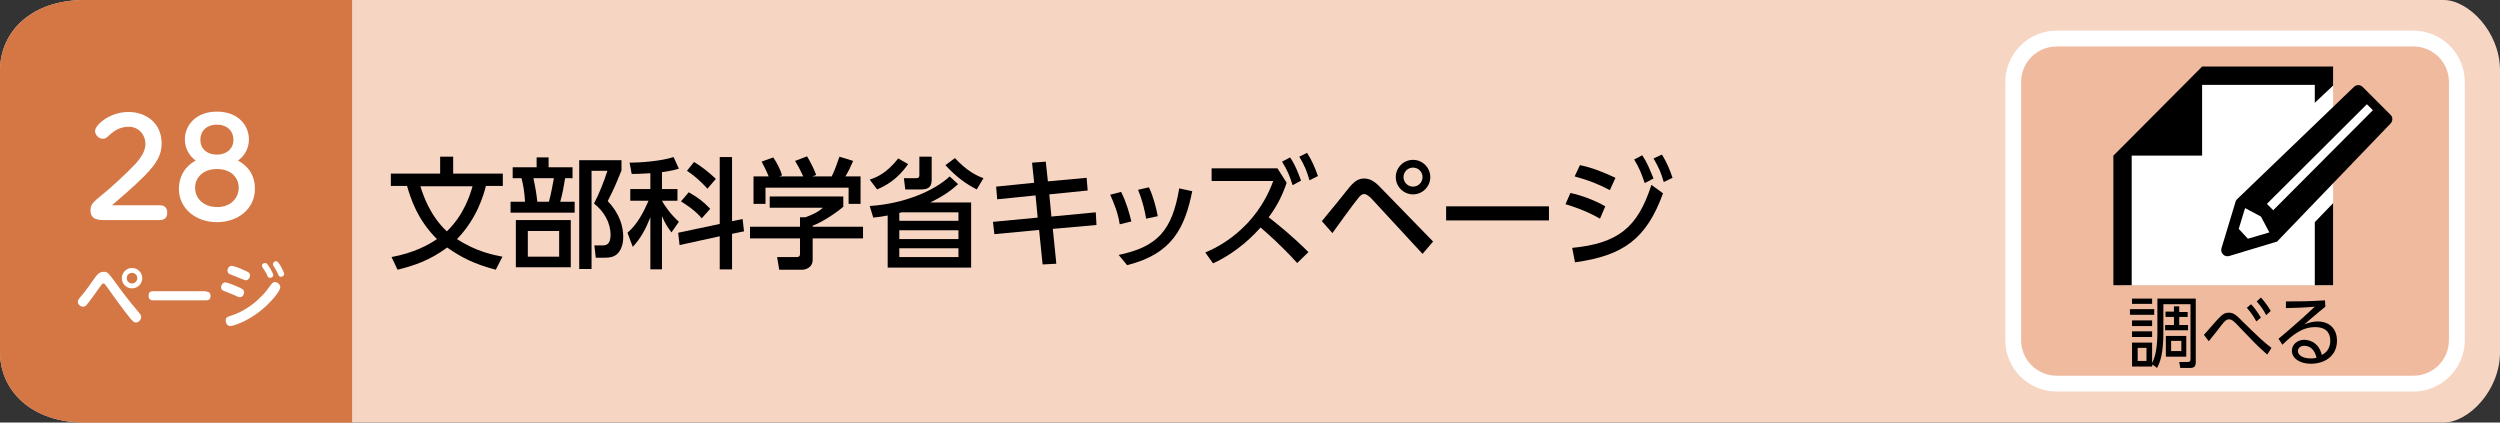
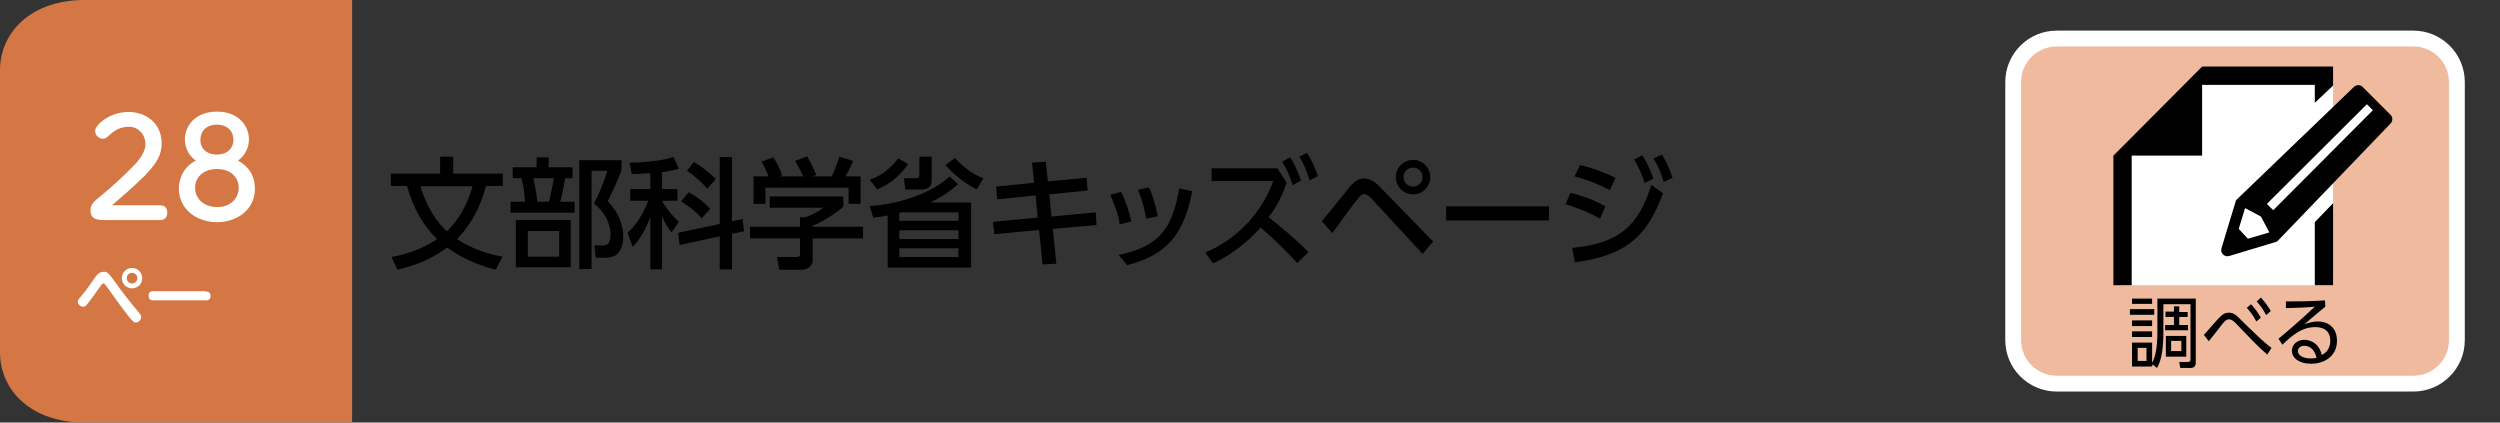
<svg xmlns="http://www.w3.org/2000/svg" xmlns:xlink="http://www.w3.org/1999/xlink" version="1.1" id="btn6_x5F_seiji-12" x="0px" y="0px" viewBox="0 0 710 120" style="enable-background:new 0 0 710 120;" xml:space="preserve">
  <rect x="0" y="0" width="710" height="120" fill="#333333" stroke="none" />
  <style type="text/css">
	.st0{fill:#F7D5C3;}
	.st1{fill:#D47744;}
	.st2{fill:#FFFFFF;}
	.st3{fill:#EFBA9E;}
	.st4{clip-path:url(#SVGID_2_);}
	.st5{clip-path:url(#SVGID_4_);}
</style>
-   <path class="st0" d="M694,120H24c-15,0-24-9-24-20V20C0,9,8.9,0,24,0h670c7,0,16,9,16,20v80C710,111,701,120,694,120z" />
  <path class="st1" d="M100,120H24c-15,0-24-9-24-20V20C0,9,9,0,24,0h76V120z" />
  <g>
    <path class="st2" d="M32.4,79.7c2.3,3.2,4.2,5.7,7,9c0.5,0.6,0.7,0.9,0.7,1.3c0,0.9-0.8,1.6-1.5,1.6c-0.6,0-0.9-0.4-1.7-1.3   c-2.4-3-4.6-6.1-6.8-9.2c-0.4-0.5-0.5-0.6-0.7-0.6c-0.3,0-0.4,0.1-0.9,0.8c-1.3,1.8-3.3,4.7-4,5.4c-0.2,0.2-0.4,0.4-0.9,0.4   c-0.7,0-1.5-0.6-1.5-1.4c0-0.4,0.1-0.6,1.2-1.9c1.2-1.4,2.5-3.3,3.7-5c0.6-0.8,1.2-1.6,2.4-1.6C30.5,77.1,30.8,77.6,32.4,79.7z    M40.4,79c0,1.6-1.3,2.9-2.9,2.9c-1.6,0-2.9-1.3-2.9-2.9c0-1.6,1.3-2.9,2.9-2.9C39.1,76.1,40.4,77.4,40.4,79z M36,79   c0,0.9,0.7,1.5,1.5,1.5s1.5-0.7,1.5-1.5c0-0.9-0.7-1.5-1.5-1.5C36.7,77.5,36,78.1,36,79z" />
    <path class="st2" d="M58.4,82.8c0.4,0,1.4,0,1.4,1.3c0,1.2-1,1.2-1.4,1.2H43.6c-0.4,0-1.4,0-1.4-1.3c0-1.3,0.9-1.3,1.4-1.3H58.4z" />
-     <path class="st2" d="M64,80.2c0.6,0,2.5,0.8,3.2,1.1c1.6,0.7,2.1,0.9,2.1,1.7c0,0.8-0.5,1.4-1.2,1.4c-0.3,0-0.3,0-1.8-0.7   c-0.5-0.2-2.8-1.1-3-1.2c-0.4-0.2-0.5-0.6-0.5-1C62.8,80.9,63.3,80.2,64,80.2z M64.1,91c0-0.9,0.5-1,1.9-1.5c1-0.3,4.8-1.7,8.4-5.5   c1-1,1.8-2.1,2.6-3.2c0.3-0.4,0.6-0.7,1.1-0.7c0.7,0,1.5,0.7,1.5,1.5c0,1.1-2.9,4.6-5.9,6.9c-4,3.1-7.7,4.1-8.3,4.1   C64.5,92.6,64.1,91.7,64.1,91z M65.8,75.5c0.6,0,2.7,0.8,3.4,1.2c1.3,0.5,1.8,0.8,1.8,1.5c0,0.7-0.5,1.4-1.2,1.4   c-0.3,0-0.4-0.1-1.7-0.6c-0.5-0.2-2.9-1.2-3-1.2c-0.2-0.1-0.5-0.5-0.5-0.9C64.6,76.2,65.1,75.5,65.8,75.5z M77.6,78.1   c0,0.5-0.4,0.8-0.9,0.8c-0.5,0-0.7-0.3-0.9-0.9c-0.4-0.9-0.9-1.5-1.2-2c-0.1-0.1-0.2-0.3-0.2-0.5c0-0.7,0.8-0.9,1.1-0.8   C76.1,74.9,77.6,77.6,77.6,78.1z M80.7,77.8c0,0.6-0.6,0.8-0.9,0.8c-0.5,0-0.6-0.2-0.9-0.9c-0.3-0.7-0.7-1.3-1.1-2   c-0.3-0.4-0.3-0.5-0.3-0.7c0-0.2,0.2-0.8,0.9-0.8c0.1,0,0.1,0,0.2,0C79.3,74.5,80.7,77.3,80.7,77.8z" />
  </g>
  <g>
    <g>
      <path class="st2" d="M45.4,58.3c1.1,0,2.1,0.5,2.1,2.1c0,1.4-0.8,2.1-2.1,2.1H30c-2,0-4.3,0-4.3-2.8c0-1.7,0.9-2.4,3.2-4.3    c1.8-1.4,6.6-5.7,9.7-9c2.2-2.5,2.7-4.2,2.7-5.5c0-2.7-2-4.9-4.7-4.9c-3,0-4.7,1.6-5.9,2.7c-0.5,0.5-0.9,0.7-1.5,0.7    c-1.2,0-2.2-1.1-2.2-2.2c0-1.7,4.1-5.4,9.5-5.4c4.9,0,9.4,3.1,9.4,8.9c0,3.2-1.2,5.5-4.9,9.3c-3.2,3.2-7.7,7-9.2,8.3L45.4,58.3    L45.4,58.3z" />
      <path class="st2" d="M52.5,39.6c0-3.9,3-7.9,9.1-7.9c6.1,0,9.1,4,9.1,7.9c0,2.3-1.1,4.6-3.1,6c3.1,1.7,4.8,4.4,4.8,8    c0,5.8-4.9,9.5-10.8,9.5c-5.9,0-10.8-3.8-10.8-9.5c0-2.7,1.1-6,4.8-8C53.6,44.2,52.5,41.9,52.5,39.6z M67.8,53.3    c0-2.6-1.9-5.3-6.2-5.3c-4.2,0-6.2,2.7-6.2,5.3c0,3.2,2.6,5.5,6.2,5.5C65.3,58.9,67.8,56.4,67.8,53.3z M66.3,39.7    c0-2.4-1.7-4.3-4.7-4.3c-3,0-4.7,1.9-4.7,4.3s1.7,4.2,4.7,4.2C64.5,43.9,66.3,42.1,66.3,39.7z" />
    </g>
  </g>
  <g>
    <g>
      <path class="st3" d="M685.4,109H584.1c-6.8,0-12.3-5.5-12.3-12.3V23.3c0-6.8,5.5-12.3,12.3-12.3h101.3c6.8,0,12.3,5.5,12.3,12.3    v73.3C697.7,103.5,692.2,109,685.4,109z" />
      <path class="st2" d="M685.4,111.2H584.1c-8,0-14.6-6.5-14.6-14.6V23.3c0-8,6.5-14.6,14.6-14.6h101.3c8,0,14.6,6.5,14.6,14.6v73.3    C700,104.7,693.4,111.2,685.4,111.2z M584.1,13.2c-5.6,0-10.1,4.5-10.1,10.1v73.3c0,5.6,4.5,10.1,10.1,10.1h101.3    c5.6,0,10.1-4.5,10.1-10.1V23.3c0-5.6-4.5-10.1-10.1-10.1C685.4,13.2,584.1,13.2,584.1,13.2z" />
    </g>
    <g>
      <path d="M611.8,87.8v1.6h-6.9v-1.6H611.8z M611.2,104.1h-5.7v-6.8h5.7v5.8c1.1-2.1,1.5-5.1,1.5-8.9v-9.4h10.9v17.9    c0,1.2-0.3,1.8-1.6,1.8h-2.8l-0.3-1.7l2.5,0c0.6,0,0.7-0.4,0.7-0.7V86.4h-7.7v7.9c0,6.2-0.9,8.5-1.8,10.2l-1.3-1L611.2,104.1    L611.2,104.1z M611.2,84.8v1.5h-5.7v-1.5H611.2z M611.2,91v1.6h-5.7V91H611.2z M611.2,94.1v1.6h-5.7v-1.6H611.2z M609.6,98.8h-2.5    v3.7h2.5V98.8z M618.9,88.6h2.4V90h-2.4v2.3h2.5v1.5h-6.5v-1.5h2.5V90H615v-1.5h2.4V87h1.5V88.6z M620.9,95.4v5.9h-5.8v-5.9    C615.2,95.4,620.9,95.4,620.9,95.4z M619.5,96.8h-2.9v2.9h2.9V96.8z" />
      <path d="M643.9,100.7c-2.6-2.2-5-4.8-7.7-7.6c-2-2.2-2.5-2.4-3.2-2.4c-0.7,0-1.1,0.4-2,1.5c-0.3,0.4-2.6,3.4-3.7,4.7l-1.4-1.8    c0.8-0.8,3.8-4.4,4.5-5c0.8-0.8,1.4-1.3,2.6-1.3c1.5,0,2.3,0.9,4.1,2.7c1.1,1.1,3.8,3.7,5.1,4.9c1.5,1.3,2.1,1.8,2.9,2.4    L643.9,100.7z M639.3,86.4c1.2,1.3,1.8,2.2,2.8,3.8l-1.3,1.1c-0.9-1.7-1.6-2.6-2.7-3.9L639.3,86.4z M642.1,84.5    c1.1,1.2,1.8,2.2,2.8,3.8l-1.3,1.2c-0.9-1.7-1.5-2.5-2.7-3.9L642.1,84.5z" />
      <path d="M660.4,87.1c-0.5,0.4-1.1,0.9-1.6,1.3c-2.7,2.3-3,2.5-4.3,3.7c0.8-0.3,2.1-0.8,3.7-0.8c3.1,0,5.5,1.8,5.5,5.5    c0,4.3-3.5,6.5-7.4,6.5c-3.3,0-5.4-1.6-5.4-3.7c0-1.8,1.6-3.1,3.5-3.1c0.7,0,4,0.2,5,4.3c0.6-0.3,2.4-1.3,2.4-4    c0-1.2-0.3-3.9-4.3-3.9c-3.7,0-6.4,2.2-9.3,5l-1.1-1.7c1.6-1.3,6.4-5.4,10.3-9.1c-3.6,0.3-4.8,0.3-8.2,0.4v-1.9    c4.4,0,6.1,0,11.1-0.3L660.4,87.1L660.4,87.1z M654.4,98.2c-1.3,0-1.8,0.9-1.8,1.5c0,1.1,1.3,2.1,3.7,2.1c0.8,0,1.3-0.1,1.6-0.2    C657.4,99.5,656.2,98.2,654.4,98.2z" />
    </g>
    <polygon class="st2" points="662.6,22.2 626.2,22.2 603.2,45.8 603.2,81 662.6,81  " />
    <polygon class="st2" points="672,28 675.6,31.6 645.3,62 641.2,57.5  " />
    <g>
      <g>
        <defs>
          <rect id="SVGID_1_" x="599.4" y="14.9" width="81.4" height="66.1" />
        </defs>
        <clipPath id="SVGID_2_">
          <use xlink:href="#SVGID_1_" style="overflow:visible;" />
        </clipPath>
        <polygon class="st4" points="657.4,105.7 605.4,105.7 605.4,44.2 625.4,44.2 625.4,24.1 657.4,24.1 657.4,29.2 662.6,24.3      662.6,18.9 625.4,18.9 605.4,39 600.2,44.2 600.2,110.9 662.6,110.9 662.6,57.7 657.4,63.1    " />
      </g>
      <g>
        <defs>
          <rect id="SVGID_3_" x="599.4" y="14.9" width="81.4" height="66.1" />
        </defs>
        <clipPath id="SVGID_4_">
          <use xlink:href="#SVGID_3_" style="overflow:visible;" />
        </clipPath>
        <path class="st5" d="M678.9,32.6l-7.9-7.9c-0.7-0.7-1.8-0.7-2.5,0l-33.2,31.9c-0.2,0.2-0.4,0.5-0.4,0.7l-4,13.2     c-0.4,1.4,0.9,2.6,2.2,2.2l13.6-4.1l32.2-33.5C679.6,34.4,679.6,33.2,678.9,32.6z M638.4,67.8l-2.6-2.8l1.8-5.9l4.5,2.4l2.4,4.5     L638.4,67.8z M673.9,31.3l-28.3,28.4l-1.8-1.8l28.4-28.3L673.9,31.3L673.9,31.3L673.9,31.3z" />
      </g>
    </g>
  </g>
  <g>
    <path d="M140.8,76.6c-6.1-1.6-9.8-3.5-13.8-6.3c-5,3.7-9.6,5.2-14.1,6.3l-1.7-3.6c6.4-1.2,10.4-3.4,12.9-5.1   c-5.7-5.6-7.6-12-8.5-15.1h-4.6v-3.5h14v-4.8h3.7v4.8h14.1v3.5h-4.8c-0.6,2.3-2.4,9.1-8.2,15.1c5.3,3.5,10.3,4.5,12.9,5L140.8,76.6   z M119.4,52.9c0.8,2.6,2.7,8.3,7.5,12.8c5-4.8,6.7-10.7,7.3-12.8H119.4z" />
    <path d="M152.4,47.5v-2.8h3.4v2.8h6.8v3.1h-2.1c-0.3,1.9-0.8,4.7-1.4,6.7h4.1v3.1h-18.2v-3.1h4.1c-0.1-2.4-0.5-4.9-1-6.7h-2.5v-3.1   H152.4z M162.1,75.9h-15.6V62.5h15.6V75.9z M158.8,65.6h-8.9v7.3h8.9V65.6z M155.9,57.3c0.7-2.6,1.2-5.7,1.4-6.7h-5.8   c0.5,2.4,0.8,4,1.1,6.7H155.9z M164.5,76.5v-31h12v2.9c-1.7,4.2-1.9,4.7-3.9,8.7c3.4,3.6,4.4,7.2,4.4,10.2c0,2-0.6,3.8-1.7,4.8   c-0.8,0.8-2,1.1-3.7,1.1h-2.4l-0.4-3.5h2.2c1,0,2.4-0.1,2.4-3c0-3.5-1.9-6.7-4.7-8.9c1.4-2.6,3-6.7,3.8-9.3H168v27.9H164.5z" />
    <path d="M184.7,49.2c-3.3,0.2-4.1,0.2-5.3,0.2l-0.6-3.2c2.8,0,8.9-0.4,12.5-1.6l1.5,3.3c-1.3,0.4-2.1,0.6-4.8,1v4.8h4.4v3.3H188V57   c0.6,1.2,2.3,3.7,4.8,6l-2.1,3c-1-1.3-1.8-2.5-2.7-4.6v15.1h-3.3V61.7c-1.2,3.1-2.7,6-5,8.4l-1.5-4c2.8-2.4,4.5-5.7,6-9.1H179v-3.3   h5.7V49.2z M204.4,63.6v-19h3.5v18.2l3-0.6l0.4,3.5l-3.4,0.7v10.1h-3.5v-9.4L193,69.6l-0.4-3.5L204.4,63.6z M195.6,54.6   c2.8,1.6,4.2,2.7,6.1,4.7l-2.4,2.7c-1.8-2.2-4.6-4-5.9-4.8L195.6,54.6z M197.1,46c2.2,1.3,4.3,3,6.2,4.8l-2.4,2.8   c-0.7-0.8-2.8-3.1-5.8-5.1L197.1,46z" />
    <path d="M239.5,55.9v2.8c-1.9,1.7-6,4.4-8.7,5.4v0.3h14.3v3.3h-14.3v6.1c0,2.4-2.4,2.8-2.8,2.8h-6.7l-0.6-3.6h5.5c1,0,1-0.5,1-1.1   v-4.2h-14.2v-3.3h14.2v-2.7h1.5c1.2-0.4,3.5-1.3,5-2.7h-15.1v-3.2H239.5z M218.3,50.1c-0.7-1.8-1.6-3.4-2-4.2l3.3-1.2   c0.9,1.3,2,3.3,2.5,5.1l-0.8,0.3h6.8c-0.9-2-1.5-3.1-2.3-4.4l3.4-1.3c0.7,1.1,2,3.6,2.6,5.3l-1.1,0.4h5.5c0.4-0.8,0.9-1.8,2.2-5.6   l3.9,1.2c-0.8,1.8-1.2,2.7-2.2,4.4h4.3v7.8h-3.4v-4.6h-23.6v4.6h-3.4v-7.8H218.3z" />
    <path d="M247,51c1.9-0.6,4.8-1.8,8.1-6l2.8,1.6c-3.1,4.5-6.5,6.2-8.8,7.2L247,51z M247,58.5c9.8-0.6,18.5-4.4,22.7-8.4l2.4,2.2   c-1.9,1.7-4,3.3-7.9,5.2h11.6v18.5h-23.7V61.2c-1.5,0.3-2.3,0.4-4.1,0.6L247,58.5z M256.1,60.3c-0.1,0-0.6,0.1-0.7,0.2v2.2h16.8   v-2.4H256.1z M272.2,65.4h-16.8v2.5h16.8V65.4z M272.2,70.5h-16.8V73h16.8V70.5z M264.6,50.6c0,1.4,0,3.2-2.9,3.2h-4.6l-0.4-3.2   h3.5c0.5,0,0.9-0.1,0.9-0.9v-5.2h3.5V50.6z M271.2,44.9c3.1,3.3,5.6,4.8,8.1,5.7l-1.9,3.2c-2.9-1.5-5.7-3.4-8.9-6.9L271.2,44.9z" />
    <path d="M308.6,50.5l0.3,3.6L298,55.2l0.6,6.3l12.6-1.2l0.2,3.6L299,65l1,9.9l-3.9,0.2l-1-9.8l-12.7,1.2L282,63l12.7-1.2l-0.6-6.3   l-10.9,1.1l-0.3-3.6l10.8-1.1l-0.6-5.7l3.9-0.3l0.6,5.6L308.6,50.5z" />
    <path d="M318,63.7c-0.5-3.3-1.6-5.9-2.7-8.4l3.1-0.8c1.5,3,2.4,6.2,2.9,8.4L318,63.7z M317.7,72.4c11-2.3,15.2-6.9,17.2-18.9   l3.7,0.8c-2.1,10.3-5.6,17.8-18.5,21L317.7,72.4z M325.5,62.1c-0.3-1.8-0.9-4.8-2.3-8.2l3.1-0.7c1.2,2.5,2.1,5.9,2.5,8.2   L325.5,62.1z" />
    <path d="M365.4,51.9c-0.9,2.8-2.5,6.4-5.1,9.8c2.7,2.1,6.8,5.4,11.3,9.9l-3.2,3.1c-4.6-5.1-8.8-8.7-10.4-10.1   c-1.7,1.9-6.3,6.9-13.5,10.2l-2.2-3.1c3.4-1.4,14.3-6.6,19.3-20.3h-17.5v-3.6h18.7L365.4,51.9z M366.4,44.7   c1.4,2.1,2.1,3.9,3.1,6.6l-2.4,1.3c-0.9-2.9-1.5-4.2-3-6.7L366.4,44.7z M371.2,43.4c1.4,2.2,2.2,4.1,3.1,6.6l-2.4,1.2   c-0.8-2.7-1.4-4.2-2.9-6.7L371.2,43.4z" />
    <path d="M375.4,62.8c1.3-1.5,6.8-8.3,7.9-9.7c1.6-1.9,2.8-2.4,4.1-2.4c1.5,0,2.9,0.6,4.9,2.8L407,68.6l-3,3.5l-14.5-15.7   c-0.6-0.6-1.4-1.3-2.1-1.3c-0.5,0-1.1,0.4-1.6,1.1c-1.3,1.5-6.4,8.6-7.4,10L375.4,62.8z M406.2,50.3c0,2.7-2.2,4.9-4.9,4.9   c-2.7,0-4.9-2.2-4.9-4.9s2.2-4.9,4.9-4.9C404,45.4,406.2,47.6,406.2,50.3z M398.6,50.3c0,1.5,1.2,2.7,2.7,2.7   c1.5,0,2.7-1.2,2.7-2.7c0-1.5-1.2-2.7-2.7-2.7S398.6,48.8,398.6,50.3z" />
    <path d="M439.9,58.6v4h-29.2v-4H439.9z" />
    <path d="M454.4,62.1c-4.2-2.4-8.1-3.6-9.8-4.1l1.4-3.2c3.2,0.7,7,2.1,9.9,3.8L454.4,62.1z M446.5,70.4c13-1.3,18.6-5.7,22.5-17.9   l3.3,2.4c-4.7,12.9-11.2,17.7-25,19.6L446.5,70.4z M457.2,54c-3.2-1.7-6-2.8-10-3.9l1.5-3.2c3.5,0.7,6.9,2.1,10.1,3.6L457.2,54z    M466.4,44.1c1.4,2.1,2,3.7,3.2,6.6l-2.5,1.3c-1-2.9-1.5-4.2-3-6.7L466.4,44.1z M472,43.9c1.4,2.3,2.2,4.2,3,6.6l-2.5,1.2   c-0.8-2.8-1.4-4.1-2.9-6.7L472,43.9z" />
  </g>
</svg>